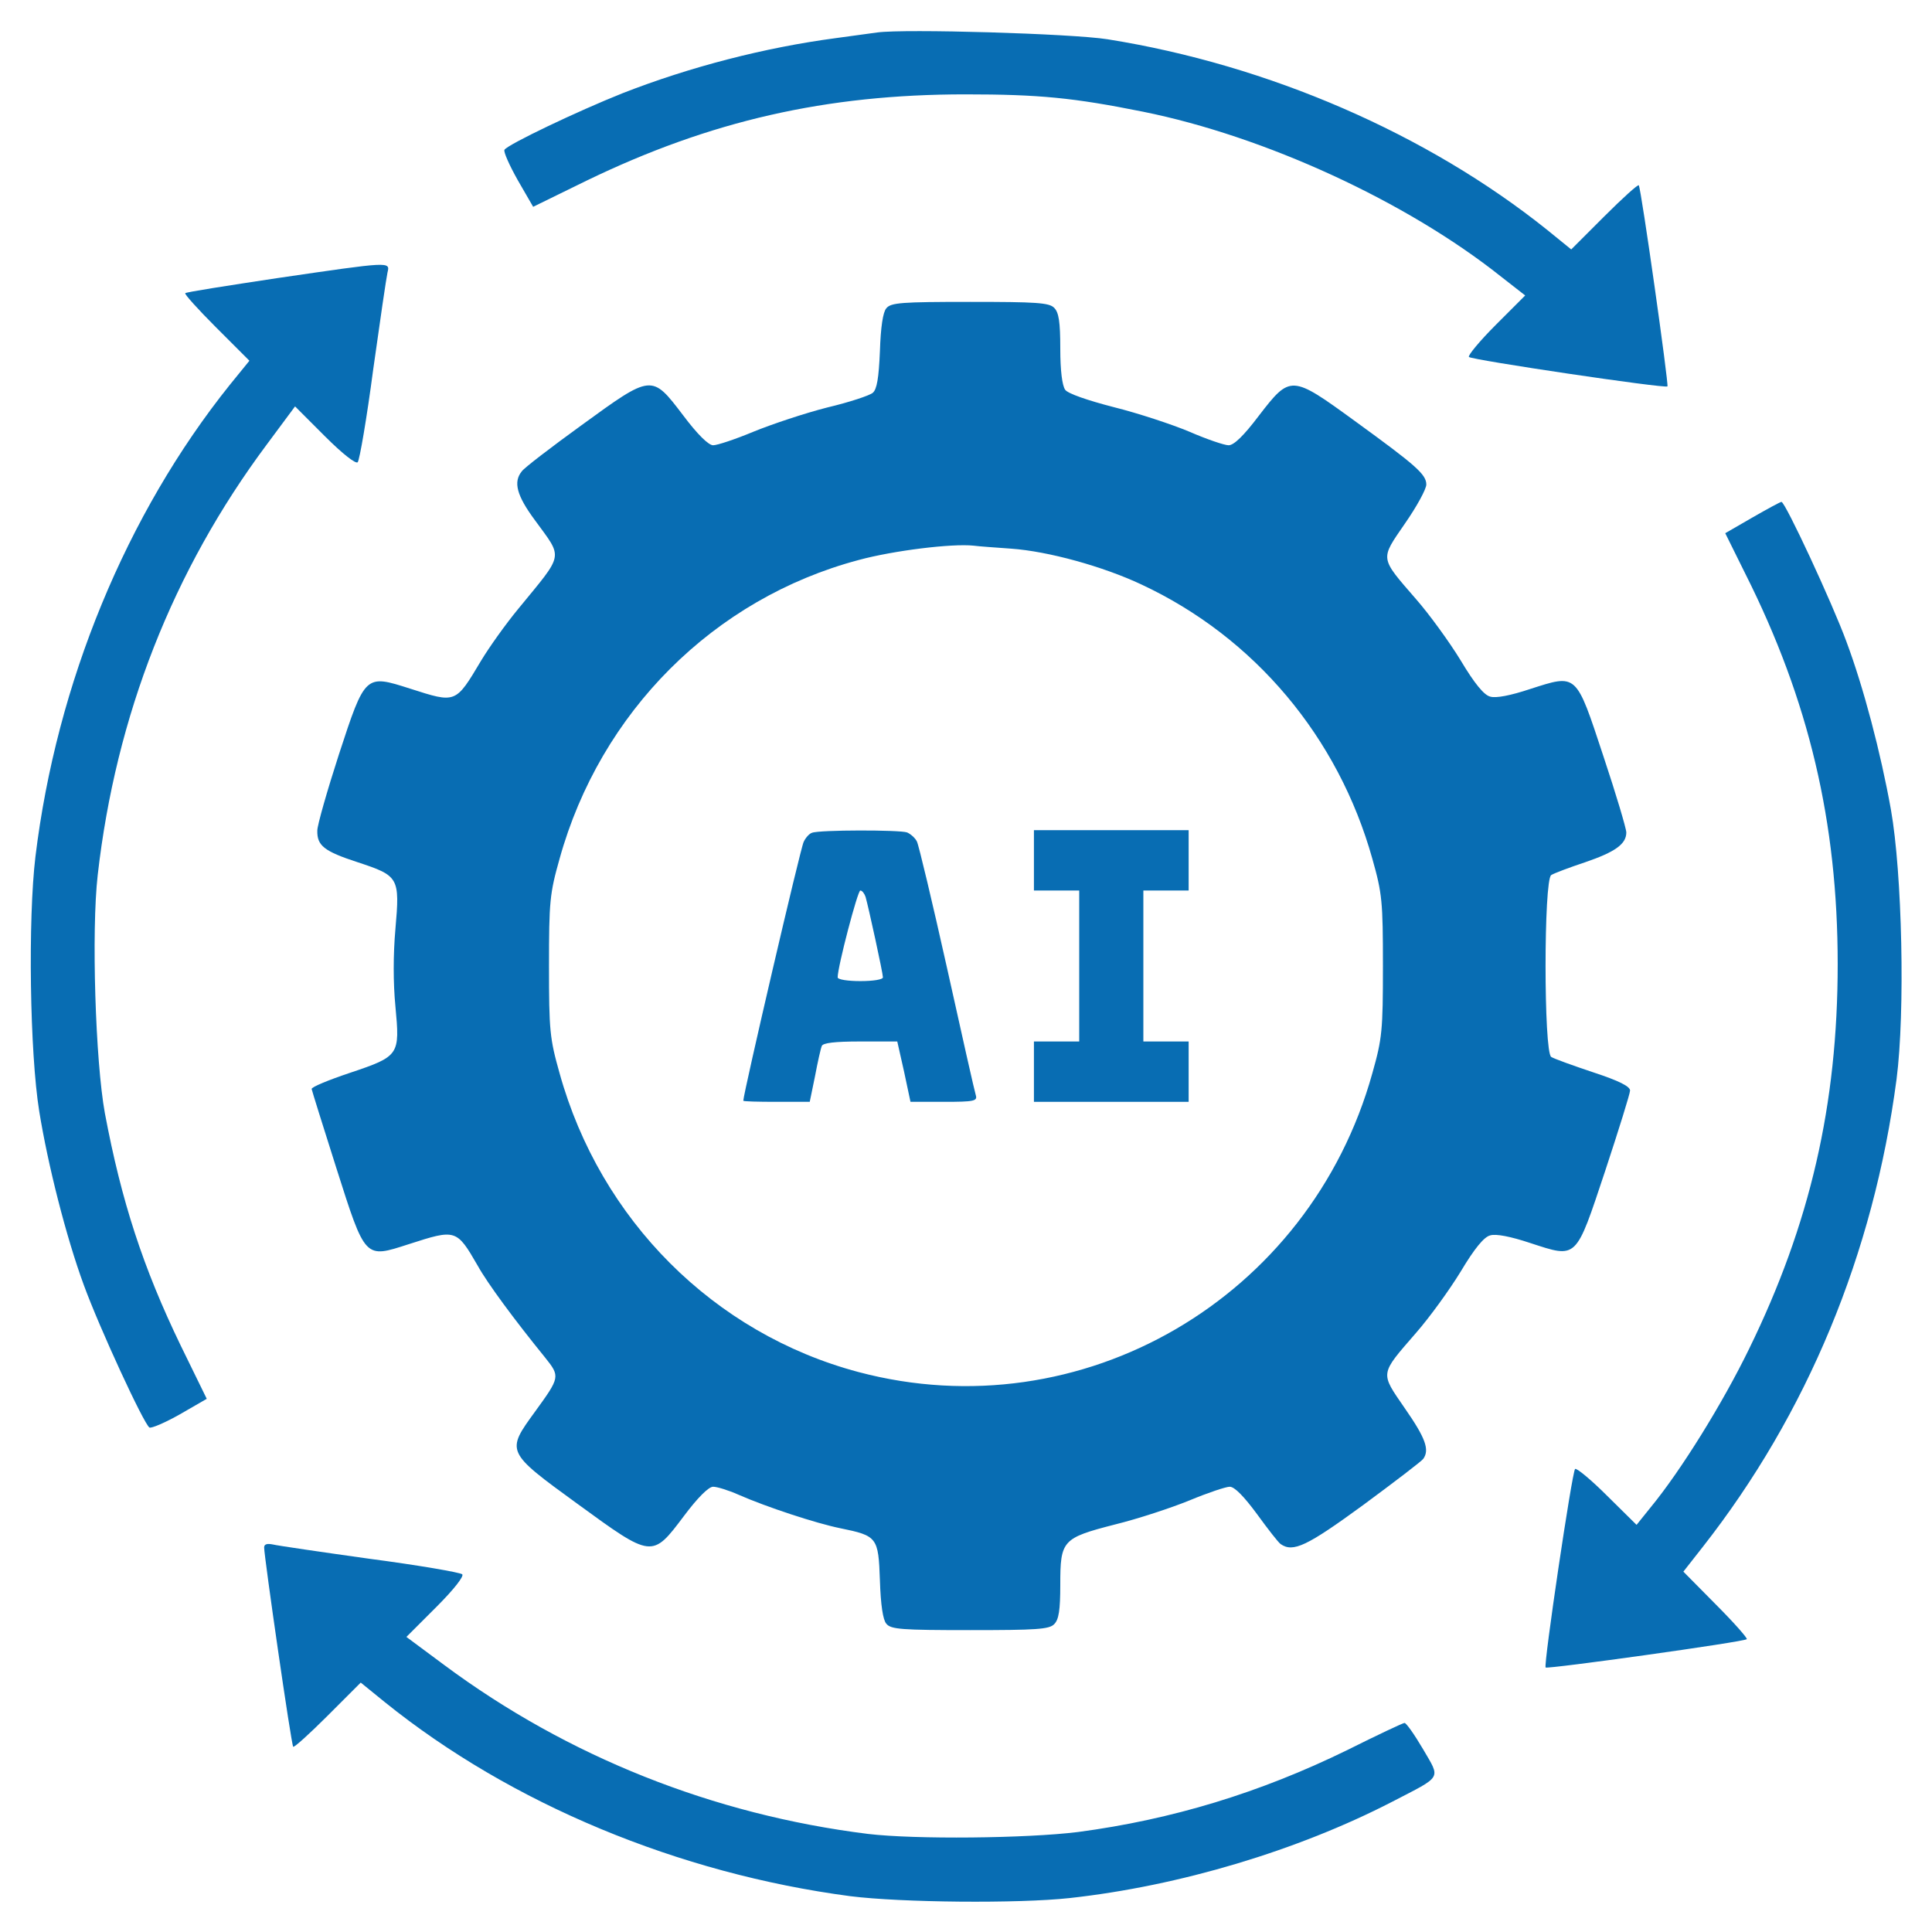
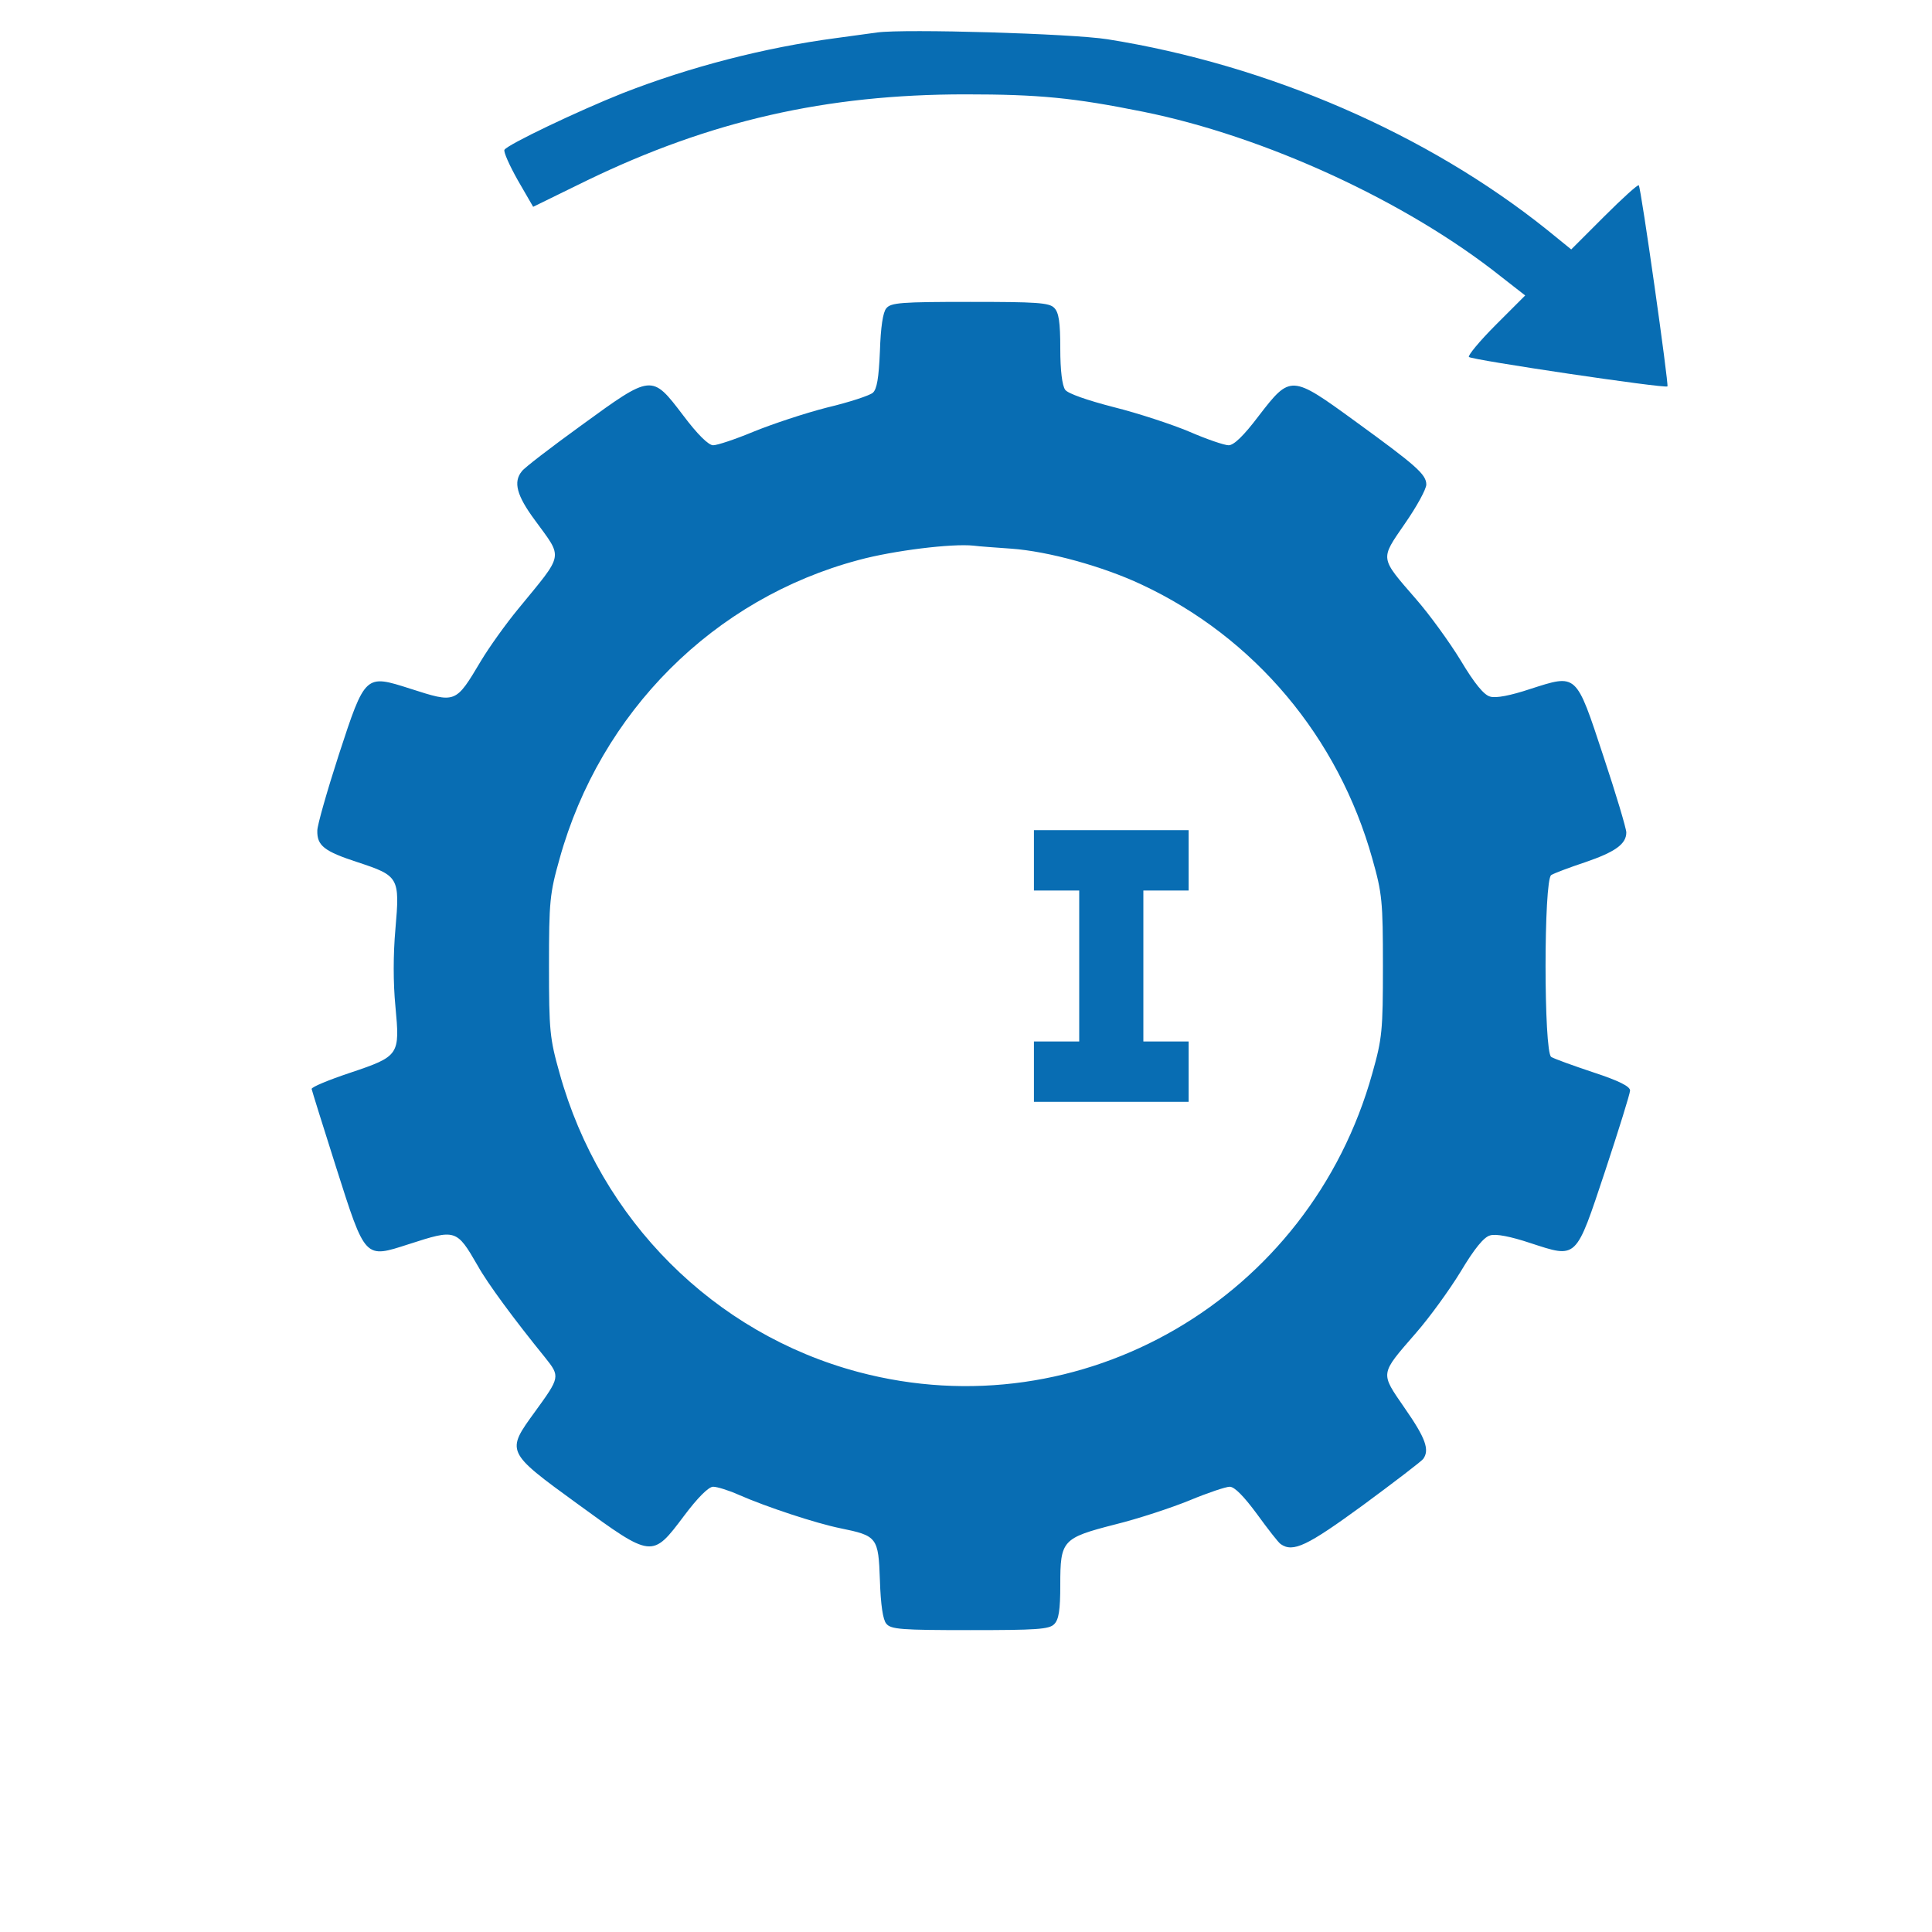
<svg xmlns="http://www.w3.org/2000/svg" width="75" height="75" viewBox="0 0 75 75" fill="none">
  <path d="M34.056 1.26C33.822 1.29 33.089 1.392 32.445 1.48C29.691 1.846 26.791 2.593 24.168 3.619C22.44 4.307 19.701 5.611 19.583 5.816C19.54 5.889 19.774 6.416 20.096 6.988L20.697 8.028L22.762 7.017C27.567 4.688 32.078 3.663 37.469 3.663C40.34 3.663 41.673 3.794 44.369 4.336C49.1 5.289 54.608 7.823 58.27 10.738L59.208 11.47L58.065 12.613C57.435 13.243 56.966 13.814 57.025 13.858C57.142 13.975 64.627 15.088 64.73 15C64.788 14.942 63.705 7.281 63.617 7.193C63.587 7.149 62.987 7.691 62.284 8.394L60.995 9.683L60.057 8.921C55.413 5.201 49.246 2.52 42.992 1.524C41.6 1.304 35.125 1.114 34.056 1.26Z" fill="#086DB3" />
-   <path d="M10.766 10.796C8.832 11.089 7.221 11.338 7.192 11.382C7.148 11.411 7.69 12.012 8.393 12.715L9.682 14.004L8.92 14.941C4.906 19.951 2.196 26.514 1.376 33.252C1.083 35.684 1.156 40.869 1.523 43.14C1.859 45.22 2.563 48.003 3.251 49.878C3.866 51.563 5.58 55.269 5.8 55.415C5.873 55.459 6.415 55.225 6.986 54.902L8.026 54.302L7.016 52.236C5.551 49.204 4.716 46.641 4.071 43.213C3.705 41.206 3.544 36.152 3.793 33.97C4.496 27.788 6.708 22.148 10.356 17.256L11.454 15.776L12.611 16.934C13.315 17.637 13.813 18.018 13.886 17.944C13.959 17.857 14.237 16.245 14.486 14.355C14.75 12.466 14.999 10.767 15.043 10.576C15.146 10.151 15.175 10.151 10.766 10.796Z" fill="#086DB3" />
  <path d="M34.407 11.968C34.276 12.114 34.188 12.7 34.158 13.638C34.114 14.678 34.041 15.117 33.88 15.249C33.763 15.352 32.972 15.615 32.108 15.82C31.243 16.04 29.969 16.465 29.251 16.758C28.548 17.051 27.845 17.285 27.684 17.285C27.508 17.285 27.083 16.875 26.512 16.113C25.296 14.517 25.311 14.517 22.572 16.509C21.4 17.358 20.345 18.164 20.257 18.296C19.92 18.706 20.052 19.233 20.77 20.2C21.868 21.709 21.912 21.445 20.125 23.628C19.627 24.229 18.983 25.137 18.675 25.649C17.679 27.319 17.708 27.305 15.921 26.733C14.178 26.177 14.178 26.162 13.153 29.297C12.698 30.703 12.318 32.036 12.318 32.241C12.303 32.827 12.581 33.047 13.885 33.472C15.482 33.999 15.526 34.058 15.35 36.065C15.262 37.06 15.262 38.159 15.35 39.067C15.526 40.957 15.511 41.001 13.592 41.645C12.757 41.924 12.083 42.202 12.098 42.275C12.113 42.349 12.537 43.711 13.05 45.322C14.193 48.911 14.149 48.852 15.877 48.296C17.694 47.71 17.723 47.71 18.543 49.131C18.924 49.819 19.964 51.226 21.165 52.705C21.751 53.438 21.737 53.467 20.77 54.8C19.642 56.352 19.627 56.352 22.41 58.374C25.325 60.498 25.311 60.498 26.556 58.843C27.083 58.14 27.508 57.715 27.684 57.715C27.83 57.715 28.27 57.847 28.665 58.023C29.764 58.506 31.683 59.136 32.62 59.326C34.056 59.619 34.1 59.678 34.158 61.348C34.188 62.3 34.276 62.886 34.407 63.032C34.583 63.252 34.993 63.281 37.659 63.281C40.223 63.281 40.736 63.252 40.926 63.047C41.102 62.871 41.16 62.505 41.16 61.523C41.16 59.795 41.234 59.707 43.284 59.18C44.178 58.96 45.467 58.535 46.185 58.242C46.888 57.949 47.591 57.715 47.737 57.715C47.928 57.715 48.294 58.096 48.792 58.77C49.217 59.355 49.627 59.883 49.715 59.941C50.199 60.278 50.74 60.015 52.908 58.433C54.139 57.524 55.194 56.719 55.252 56.631C55.501 56.279 55.34 55.825 54.534 54.668C53.568 53.262 53.553 53.379 54.974 51.738C55.487 51.152 56.263 50.083 56.702 49.365C57.244 48.457 57.611 48.018 57.845 47.959C58.065 47.886 58.651 48.003 59.398 48.252C61.243 48.852 61.156 48.926 62.313 45.454C62.84 43.857 63.279 42.451 63.279 42.334C63.279 42.173 62.84 41.953 61.859 41.631C61.068 41.367 60.335 41.103 60.218 41.03C59.925 40.84 59.925 34.16 60.218 33.97C60.335 33.897 60.921 33.677 61.536 33.472C62.694 33.076 63.133 32.769 63.133 32.315C63.133 32.168 62.737 30.835 62.239 29.341C61.17 26.104 61.229 26.162 59.398 26.748C58.651 26.997 58.065 27.114 57.845 27.041C57.611 26.982 57.244 26.543 56.702 25.635C56.263 24.917 55.487 23.848 54.974 23.262C53.553 21.621 53.568 21.738 54.534 20.332C55.003 19.658 55.369 18.984 55.369 18.809C55.369 18.413 54.959 18.061 52.601 16.348C50.125 14.546 50.096 14.546 48.865 16.143C48.279 16.919 47.899 17.285 47.694 17.285C47.532 17.285 46.844 17.051 46.17 16.758C45.511 16.48 44.178 16.04 43.24 15.806C42.215 15.542 41.453 15.278 41.351 15.132C41.234 14.971 41.16 14.385 41.16 13.535C41.16 12.495 41.102 12.129 40.926 11.953C40.736 11.748 40.223 11.719 37.659 11.719C34.993 11.719 34.583 11.748 34.407 11.968ZM39.256 21.299C40.692 21.401 42.816 21.987 44.31 22.69C48.704 24.741 51.956 28.623 53.275 33.34C53.656 34.688 53.685 34.995 53.685 37.5C53.685 40.005 53.656 40.312 53.275 41.66C50.843 50.405 41.981 55.562 33.324 53.262C27.713 51.768 23.304 47.358 21.722 41.66C21.341 40.312 21.312 40.005 21.312 37.5C21.312 34.995 21.341 34.688 21.722 33.34C23.304 27.642 27.713 23.232 33.338 21.738C34.686 21.372 36.956 21.094 37.791 21.182C37.996 21.211 38.656 21.255 39.256 21.299Z" fill="#086DB3" />
-   <path d="M31.521 32.329C31.419 32.358 31.273 32.52 31.199 32.681C31.082 32.886 28.855 42.466 28.855 42.73C28.855 42.759 29.441 42.773 30.145 42.773H31.434L31.639 41.777C31.741 41.235 31.858 40.708 31.902 40.605C31.946 40.488 32.386 40.43 33.397 40.43H34.832L35.096 41.602L35.345 42.773H36.648C37.82 42.773 37.952 42.744 37.879 42.51C37.835 42.378 37.337 40.166 36.766 37.588C36.194 35.024 35.667 32.812 35.594 32.666C35.52 32.52 35.345 32.373 35.213 32.315C34.935 32.212 31.8 32.212 31.521 32.329ZM33.602 34.819C33.719 35.23 34.275 37.778 34.275 37.94C34.275 38.027 33.895 38.086 33.397 38.086C32.913 38.086 32.518 38.027 32.518 37.94C32.518 37.529 33.294 34.57 33.397 34.57C33.47 34.57 33.558 34.688 33.602 34.819Z" fill="#086DB3" />
  <path d="M40.137 33.398V34.57H41.016H41.895V37.5V40.43H41.016H40.137V41.602V42.773H43.14H46.143V41.602V40.43H45.264H44.385V37.5V34.57H45.264H46.143V33.398V32.227H43.14H40.137V33.398Z" fill="#086DB3" />
-   <path d="M68.014 20.098L66.974 20.699L67.75 22.266C70.226 27.188 71.339 31.919 71.339 37.427C71.339 42.876 70.27 47.52 67.897 52.368C66.871 54.478 65.245 57.1 64.073 58.521L63.531 59.195L62.389 58.067C61.759 57.437 61.188 56.968 61.144 57.027C61.026 57.144 59.913 64.644 60.001 64.732C60.06 64.805 67.721 63.736 67.809 63.633C67.853 63.604 67.311 62.989 66.608 62.285L65.348 61.011L66.095 60.059C70.152 54.888 72.731 48.677 73.624 41.895C73.961 39.287 73.844 33.897 73.404 31.421C73.009 29.224 72.35 26.704 71.676 24.903C71.134 23.423 69.303 19.483 69.156 19.483C69.112 19.483 68.6 19.761 68.014 20.098Z" fill="#086DB3" />
-   <path d="M10.254 60.073C10.254 60.425 11.309 67.749 11.382 67.808C11.411 67.852 12.012 67.31 12.715 66.607L14.004 65.318L14.941 66.079C19.849 70.034 26.352 72.73 33.003 73.609C34.98 73.858 39.522 73.902 41.528 73.682C45.791 73.213 50.376 71.836 54.038 69.947C56.016 68.921 55.928 69.082 55.239 67.896C54.902 67.324 54.58 66.87 54.522 66.885C54.463 66.885 53.467 67.354 52.295 67.94C48.911 69.595 45.498 70.635 41.851 71.118C39.858 71.367 35.523 71.411 33.691 71.192C27.686 70.445 22.031 68.189 17.256 64.644L15.776 63.545L16.934 62.388C17.637 61.685 18.018 61.187 17.944 61.114C17.856 61.04 16.245 60.762 14.355 60.513C12.466 60.249 10.767 60 10.591 59.956C10.371 59.912 10.254 59.942 10.254 60.073Z" fill="#086DB3" />
</svg>